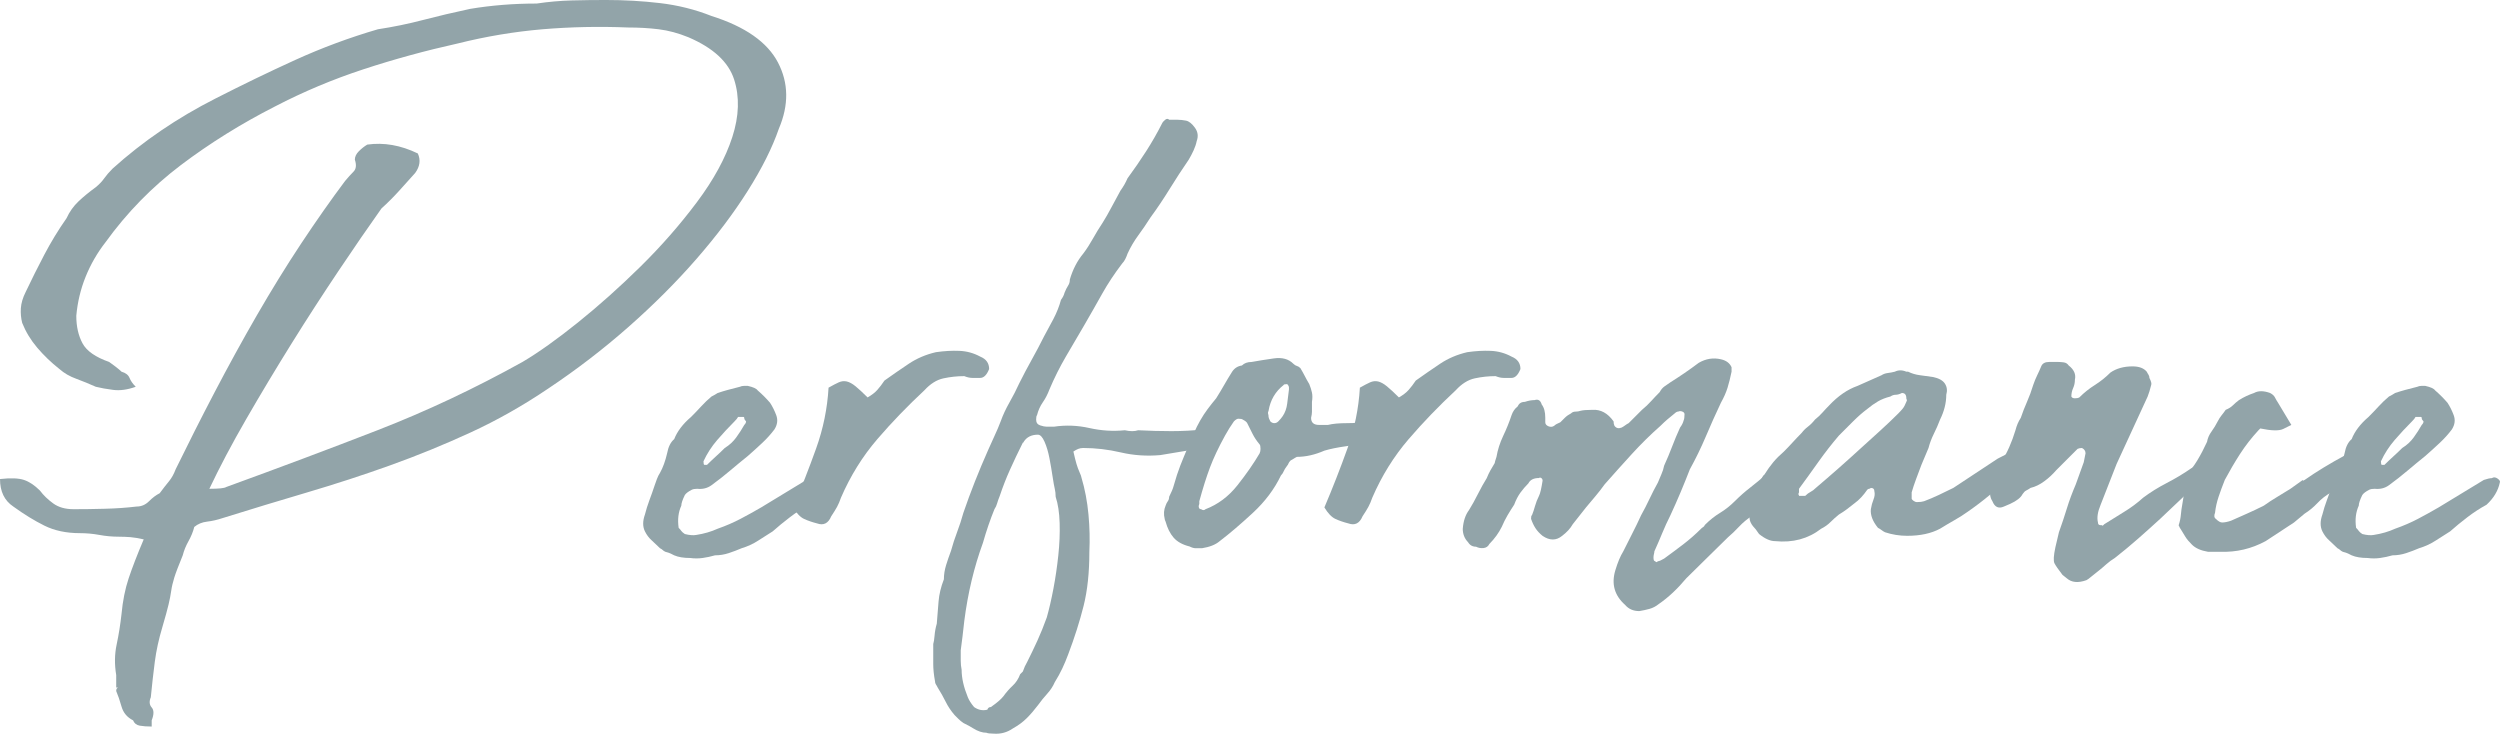
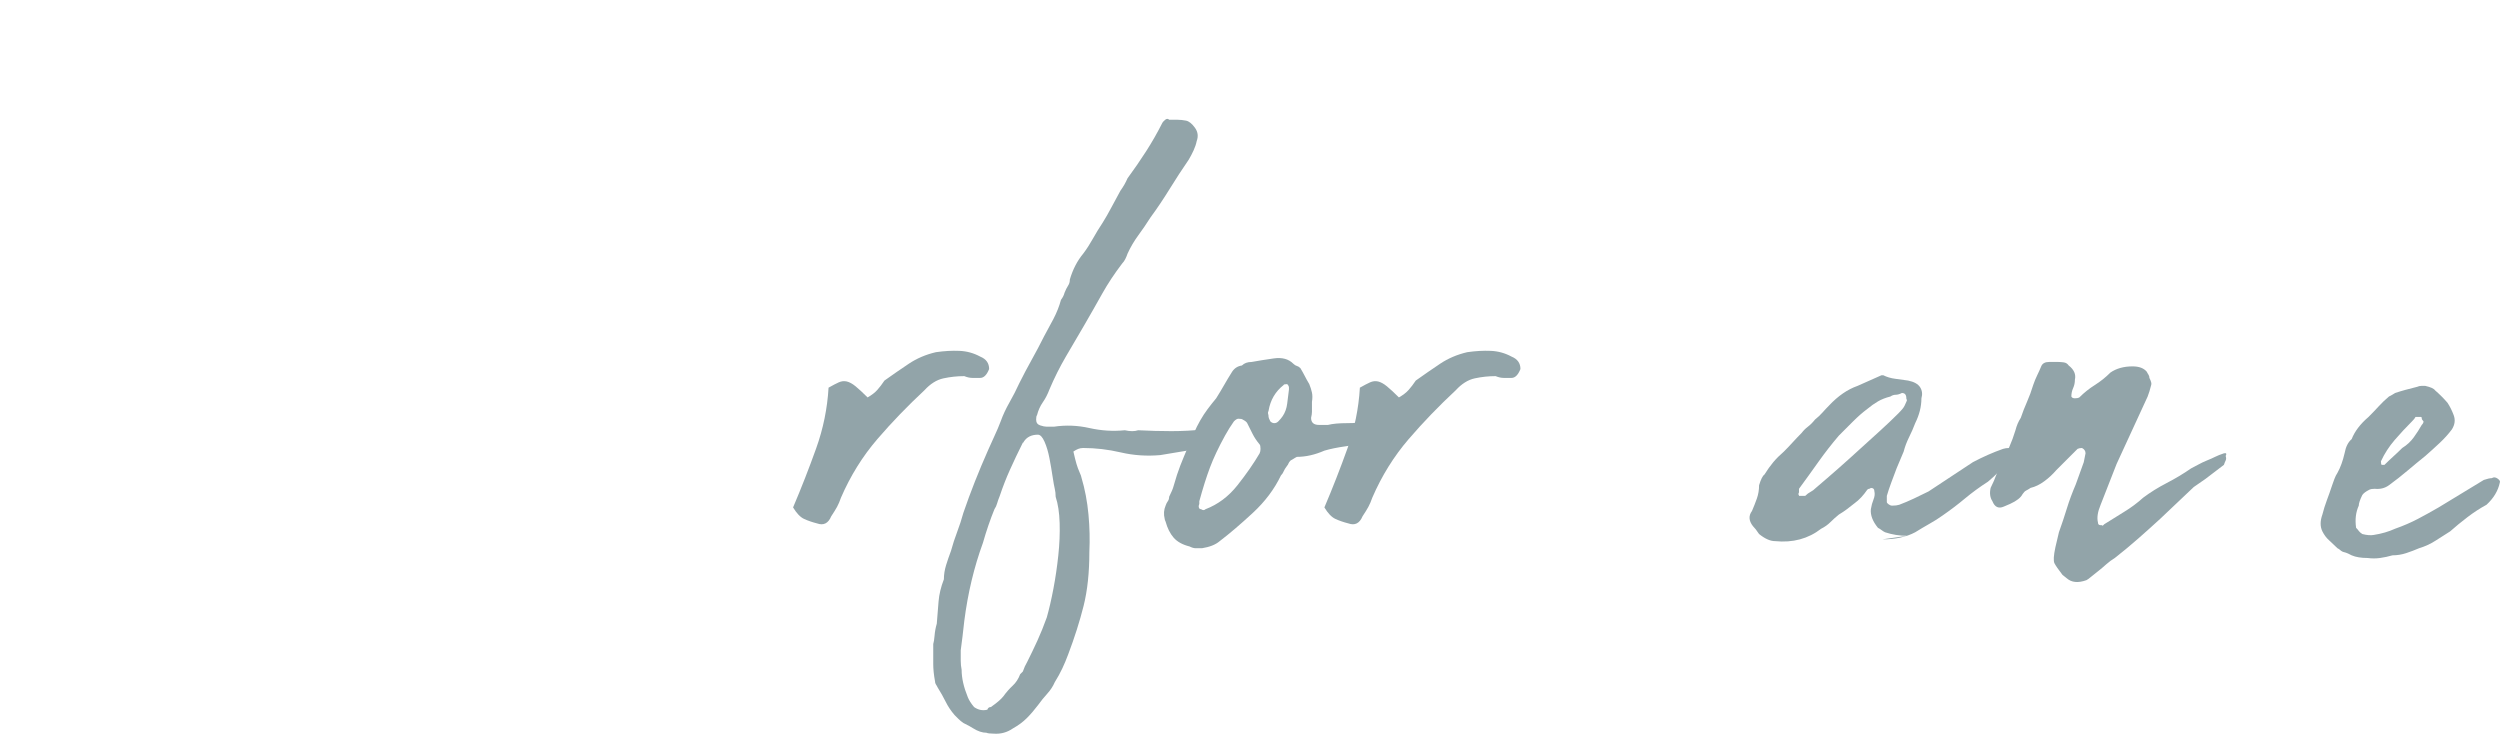
<svg xmlns="http://www.w3.org/2000/svg" id="_レイヤー_2" viewBox="0 0 394.54 115.8">
  <defs>
    <style>.cls-1{fill:#92a4a9;stroke-width:0px;}</style>
  </defs>
  <g id="main">
-     <path class="cls-1" d="M112.28,2.52c5.32,1.68,8.82,4.13,10.5,7.35,1.68,3.22,1.73,6.7.14,10.43-1.03,2.99-2.66,6.25-4.9,9.8-2.24,3.55-4.95,7.14-8.12,10.78-3.17,3.64-6.74,7.21-10.71,10.71-3.97,3.5-8.19,6.74-12.67,9.73-4.01,2.71-8.1,5.02-12.25,6.93-4.15,1.91-8.38,3.64-12.67,5.18-4.29,1.54-8.66,2.96-13.09,4.27-4.43,1.31-8.89,2.66-13.37,4.06-.84.28-1.66.47-2.45.56-.79.09-1.47.37-2.03.84-.19.75-.49,1.49-.91,2.24-.42.75-.72,1.49-.91,2.24-.65,1.59-1.1,2.75-1.33,3.5-.23.75-.4,1.45-.49,2.1-.09.65-.23,1.38-.42,2.17-.19.79-.51,1.98-.98,3.57-.56,1.87-.96,3.69-1.19,5.46-.23,1.78-.44,3.64-.63,5.6-.28.65-.23,1.19.14,1.61.37.42.37,1.1,0,2.03v.98c-.75,0-1.38-.05-1.89-.14-.51-.09-.86-.37-1.05-.84-.93-.47-1.54-1.19-1.82-2.17s-.56-1.8-.84-2.45c0-.28.07-.45.21-.49.14-.05.07-.07-.21-.07v-1.96c-.28-1.68-.26-3.29.07-4.83.33-1.54.58-3.15.77-4.83.19-2.05.56-3.92,1.12-5.6.56-1.68,1.35-3.73,2.38-6.16-.84-.19-1.54-.3-2.1-.35-.56-.04-1.17-.07-1.82-.07-1.03,0-2.05-.09-3.08-.28-1.03-.19-2.05-.28-3.08-.28-2.15,0-4.01-.4-5.6-1.19-1.59-.79-3.22-1.79-4.9-3.01-1.4-.93-2.1-2.38-2.1-4.34,1.68-.19,2.94-.14,3.78.14.84.28,1.68.84,2.52,1.68.56.75,1.26,1.42,2.1,2.03.84.61,1.91.91,3.22.91,1.49,0,3.13-.02,4.9-.07,1.77-.04,3.45-.16,5.04-.35.75,0,1.4-.28,1.96-.84s1.12-.98,1.68-1.26c.56-.75,1.05-1.38,1.47-1.89.42-.51.77-1.14,1.05-1.89,1.96-4.01,4.01-8.07,6.16-12.18,2.15-4.11,4.36-8.14,6.65-12.11,2.29-3.96,4.62-7.75,7-11.34,2.38-3.59,4.69-6.88,6.93-9.87.47-.56.91-1.05,1.33-1.47.42-.42.49-1.05.21-1.89,0-.46.21-.91.63-1.33s.86-.77,1.33-1.05c2.61-.37,5.27.09,7.98,1.4.47,1.03.33,2.05-.42,3.08-.84.93-1.68,1.87-2.52,2.8-.84.93-1.77,1.87-2.8,2.8-2.05,2.89-4.32,6.18-6.79,9.87-2.47,3.69-4.95,7.51-7.42,11.48-2.47,3.97-4.85,7.93-7.14,11.9-2.29,3.97-4.22,7.63-5.81,10.99,1.49,0,2.38-.09,2.66-.28,8.21-2.99,16.17-5.97,23.87-8.96,7.7-2.99,15.33-6.58,22.89-10.78,2.52-1.49,5.44-3.57,8.75-6.23,3.31-2.66,6.6-5.6,9.87-8.82,3.27-3.22,6.23-6.6,8.89-10.15,2.66-3.55,4.53-6.98,5.6-10.29,1.07-3.31,1.17-6.35.28-9.1-.89-2.75-3.29-4.97-7.21-6.65-1.59-.65-3.15-1.07-4.69-1.26-1.54-.19-3.15-.28-4.83-.28-4.57-.19-9.08-.09-13.51.28-4.43.38-8.89,1.12-13.37,2.24-5.04,1.12-9.99,2.47-14.84,4.06-4.85,1.59-9.52,3.55-14,5.88-5.32,2.71-10.27,5.79-14.84,9.24-4.57,3.46-8.54,7.52-11.9,12.18-1.31,1.68-2.36,3.5-3.15,5.46-.79,1.96-1.28,4.01-1.47,6.16,0,1.68.33,3.13.98,4.34.65,1.21,2.05,2.19,4.2,2.94.28.19.63.45,1.05.77.42.33.72.58.91.77.65.19,1.07.51,1.26.98.19.47.51.93.98,1.4-1.31.47-2.5.63-3.57.49-1.07-.14-1.98-.3-2.73-.49-1.03-.46-2.05-.88-3.08-1.26-1.03-.37-1.91-.88-2.66-1.54-1.31-1.03-2.47-2.15-3.5-3.36-1.03-1.21-1.82-2.52-2.38-3.92-.19-.74-.26-1.52-.21-2.31.05-.79.3-1.66.77-2.59.93-1.96,1.91-3.92,2.94-5.88,1.03-1.96,2.19-3.87,3.5-5.74.47-1.03,1.1-1.91,1.89-2.66.79-.75,1.7-1.49,2.73-2.24.56-.46,1-.93,1.33-1.4.33-.47.77-.98,1.33-1.54,4.76-4.29,10.17-7.98,16.24-11.06,4.2-2.14,8.4-4.18,12.6-6.09,4.2-1.91,8.54-3.52,13.02-4.83,2.43-.37,4.81-.86,7.14-1.47,2.33-.61,4.81-1.19,7.42-1.75,3.36-.56,6.86-.84,10.5-.84,1.87-.28,3.71-.44,5.53-.49s3.62-.07,5.39-.07c2.89,0,5.74.16,8.54.49,2.8.33,5.51,1,8.12,2.03Z" />
-     <path class="cls-1" d="M108.92,88.06c-1.03,0-1.87-.14-2.52-.42-.19-.09-.37-.19-.56-.28-.19-.09-.47-.19-.84-.28-.19-.09-.33-.19-.42-.28-.09-.09-.23-.19-.42-.28-.47-.46-.91-.88-1.33-1.26-.42-.37-.77-.84-1.05-1.4-.37-.75-.37-1.63,0-2.66.19-.75.42-1.49.7-2.24.28-.74.56-1.54.84-2.38.09-.28.21-.61.35-.98.14-.37.3-.7.49-.98.47-.84.84-1.87,1.12-3.08.19-1.03.56-1.77,1.12-2.24.47-1.21,1.35-2.38,2.66-3.5.56-.56,1.1-1.12,1.61-1.68.51-.56,1.05-1.07,1.61-1.54.37-.19.7-.37.98-.56.56-.19,1.1-.35,1.61-.49.51-.14,1.14-.3,1.89-.49.19-.09.4-.14.63-.14h.63c.84.19,1.35.42,1.54.7.75.65,1.4,1.31,1.96,1.96.37.56.7,1.21.98,1.96.28.75.19,1.49-.28,2.24-.56.75-1.21,1.47-1.96,2.17-.75.7-1.49,1.38-2.24,2.03-.93.75-1.87,1.52-2.8,2.31-.93.79-1.91,1.56-2.94,2.31-.65.47-1.4.65-2.24.56-.37,0-.65.05-.84.14-.56.28-.93.56-1.12.84-.37.75-.56,1.31-.56,1.68-.47,1.03-.61,2.19-.42,3.5.19.19.33.35.42.49.09.14.28.3.56.49.75.19,1.35.23,1.82.14,1.21-.19,2.33-.51,3.36-.98,1.31-.46,2.5-.98,3.57-1.54,1.07-.56,2.17-1.17,3.29-1.82,1.21-.75,2.4-1.47,3.57-2.17,1.17-.7,2.36-1.42,3.57-2.17.56-.19.98-.28,1.26-.28.28-.19.58-.16.91.07.33.23.44.45.35.63-.28,1.31-.98,2.47-2.1,3.5-1.03.56-2.03,1.21-3.01,1.96-.98.75-1.89,1.49-2.73,2.24-.75.47-1.52.96-2.31,1.47-.79.51-1.66.91-2.59,1.19-.65.28-1.33.54-2.03.77-.7.23-1.42.35-2.17.35-.65.19-1.31.33-1.96.42-.65.09-1.31.09-1.96,0ZM117.74,66.5c-.19-.19-.28-.35-.28-.49s-.05-.21-.14-.21h-.84c-.09.19-.28.42-.56.7-.93.93-1.84,1.91-2.73,2.94-.89,1.03-1.61,2.15-2.17,3.36,0,.37.05.56.14.56h.42c.47-.46.93-.91,1.4-1.33.47-.42.93-.86,1.4-1.33.75-.46,1.35-1.03,1.82-1.68.47-.65.89-1.3,1.26-1.96.19-.19.28-.37.28-.56Z" />
    <path class="cls-1" d="M125.16,80.08c1.31-3.08,2.52-6.18,3.64-9.31,1.12-3.12,1.77-6.32,1.96-9.59.65-.37,1.19-.65,1.61-.84.42-.19.84-.23,1.26-.14.42.1.89.35,1.4.77.51.42,1.14,1,1.89,1.75.65-.37,1.17-.77,1.54-1.19.37-.42.75-.91,1.12-1.47,1.31-.93,2.59-1.82,3.85-2.66,1.26-.84,2.68-1.45,4.27-1.82,1.31-.19,2.54-.26,3.71-.21,1.17.05,2.26.35,3.29.91.93.38,1.4,1.03,1.4,1.96-.37.93-.84,1.4-1.4,1.4h-1.26c-.37,0-.79-.09-1.26-.28-1.12,0-2.22.12-3.29.35-1.07.23-2.08.87-3.01,1.89-2.61,2.43-5.09,4.99-7.42,7.7-2.33,2.71-4.25,5.79-5.74,9.24-.19.56-.4,1.05-.63,1.47-.23.42-.54.91-.91,1.47-.47,1.12-1.21,1.49-2.24,1.12-.75-.19-1.42-.42-2.03-.7-.61-.28-1.19-.89-1.75-1.82Z" />
    <path class="cls-1" d="M147.28,101.64c.09-.28.16-.72.21-1.33.05-.61.16-1.24.35-1.89.09-1.21.19-2.38.28-3.5.09-1.12.37-2.29.84-3.5,0-.75.12-1.49.35-2.24.23-.75.49-1.49.77-2.24.28-1.03.61-2.03.98-3.01.37-.98.7-1.98.98-3.01,1.12-3.27,2.43-6.58,3.92-9.94.28-.65.61-1.38.98-2.17.37-.79.7-1.56.98-2.31.37-1.03.84-2.03,1.4-3.01.56-.98,1.07-1.98,1.54-3.01.65-1.31,1.31-2.54,1.96-3.71.65-1.17,1.31-2.4,1.96-3.71.47-.84.96-1.75,1.47-2.73.51-.98.91-1.98,1.19-3.01.28-.37.47-.75.56-1.12.19-.46.37-.84.56-1.12.19-.28.28-.61.28-.98.47-1.59,1.17-2.94,2.1-4.06.56-.74,1.07-1.54,1.54-2.38.47-.84.98-1.68,1.54-2.52.47-.75.93-1.56,1.4-2.45.47-.88.93-1.75,1.4-2.59.47-.65.84-1.3,1.12-1.96,1.03-1.4,2.01-2.82,2.94-4.27.93-1.45,1.77-2.92,2.52-4.41.09-.19.26-.37.49-.56.23-.19.44-.19.63,0h1.33c.42,0,.86.05,1.33.14.47.1.93.47,1.4,1.12.47.65.56,1.35.28,2.1-.09.47-.26.96-.49,1.47-.23.51-.49,1-.77,1.47-1.03,1.49-2.03,3.04-3.01,4.62-.98,1.59-1.98,3.08-3.01,4.48-.65,1.03-1.31,1.98-1.96,2.87-.65.89-1.21,1.84-1.68,2.87-.09.28-.21.56-.35.84-.14.28-.3.51-.49.7-1.21,1.59-2.26,3.17-3.15,4.76-.89,1.59-1.84,3.27-2.87,5.04-.93,1.59-1.89,3.22-2.87,4.9-.98,1.68-1.84,3.41-2.59,5.18-.28.75-.63,1.43-1.05,2.03-.42.61-.72,1.28-.91,2.03-.09.09-.14.33-.14.7,0,.47.21.77.63.91.42.14.77.21,1.05.21h1.12c1.87-.28,3.73-.21,5.6.21,1.87.42,3.73.54,5.6.35.84.19,1.54.19,2.1,0,1.77.09,3.52.14,5.25.14s3.43-.09,5.11-.28c.28-.19.65-.19,1.12,0,.56,0,.75.28.56.84-.09.09-.19.42-.28.98-.09.28-.28.47-.56.56-.19.09-.35.16-.49.21-.14.05-.3.16-.49.35-1.12.19-2.24.38-3.36.56-1.12.19-2.24.38-3.36.56-2.15.19-4.22.05-6.23-.42-2.01-.47-3.99-.7-5.95-.7-.28,0-.54.05-.77.14-.23.09-.49.23-.77.42.19.84.35,1.49.49,1.96.14.47.3.91.49,1.33.19.42.28.68.28.77.56,1.87.93,3.83,1.12,5.88.19,2.05.23,4.02.14,5.88,0,3.27-.3,6.11-.91,8.54-.61,2.43-1.42,4.99-2.45,7.7-.28.75-.58,1.47-.91,2.17-.33.7-.72,1.42-1.19,2.17-.28.65-.68,1.26-1.19,1.82-.51.56-1,1.17-1.47,1.82-.56.74-1.14,1.42-1.75,2.03-.61.61-1.33,1.14-2.17,1.61-.93.65-1.96.93-3.08.84-.56,0-.93-.05-1.12-.14-.65,0-1.35-.23-2.1-.7-.28-.19-.79-.47-1.54-.84-.28-.19-.54-.4-.77-.63-.23-.23-.44-.45-.63-.63-.56-.65-1.03-1.35-1.4-2.1-.37-.75-.79-1.49-1.26-2.24-.09-.19-.19-.35-.28-.49-.09-.14-.14-.3-.14-.49-.19-1.03-.28-1.94-.28-2.73v-3.15ZM151.62,102.62v1.68c0,.47.05.93.14,1.4,0,1.31.33,2.75.98,4.34.19.47.51.98.98,1.54.65.46,1.35.61,2.1.42.09-.28.28-.42.56-.42.93-.65,1.59-1.21,1.96-1.68.47-.65.96-1.21,1.47-1.68.51-.47.91-1.07,1.19-1.82l.42-.42c.19-.56.42-1.07.7-1.54.56-1.12,1.1-2.24,1.61-3.36.51-1.12,1-2.33,1.47-3.64.37-1.3.72-2.82,1.05-4.55.33-1.73.58-3.48.77-5.25.19-1.77.26-3.48.21-5.11-.05-1.63-.26-3.01-.63-4.13,0-.47-.05-.89-.14-1.26-.09-.37-.21-1.03-.35-1.96-.14-.93-.3-1.89-.49-2.87-.19-.98-.44-1.84-.77-2.59-.33-.75-.68-1.12-1.05-1.12-1.03,0-1.77.38-2.24,1.12,0,.09-.05.14-.14.14-.75,1.49-1.42,2.92-2.03,4.27-.61,1.35-1.14,2.73-1.61,4.13-.19.47-.33.86-.42,1.19-.09.33-.23.63-.42.91-.65,1.59-1.26,3.36-1.82,5.32-1.4,3.83-2.38,7.93-2.94,12.32-.09.84-.19,1.66-.28,2.45-.09.79-.19,1.52-.28,2.17Z" />
    <path class="cls-1" d="M207.05,64.96c0,.28-.05.61-.14.98,0,.75.42,1.12,1.26,1.12h1.4c.75-.19,1.75-.28,3.01-.28s2.26-.09,3.01-.28h1.96c.19.19.28.37.28.56.37.56.33.98-.14,1.26-.09.28-.21.44-.35.49s-.3.16-.49.35c-.37.37-.65.56-.84.56-1.03.28-2.22.51-3.57.7-1.35.19-2.5.42-3.43.7-1.49.65-2.94.98-4.34.98-.19.09-.35.19-.49.28-.14.09-.3.19-.49.28-.19.19-.3.35-.35.49-.05.14-.12.26-.21.35-.28.37-.47.68-.56.91-.09.23-.23.44-.42.63-1.03,2.15-2.5,4.11-4.41,5.88-1.91,1.77-3.66,3.27-5.25,4.48-.65.56-1.59.93-2.8,1.12h-.98c-.28,0-.61-.09-.98-.28-1.12-.28-1.96-.75-2.52-1.4-.56-.65-.98-1.49-1.26-2.52-.09-.19-.14-.33-.14-.42-.19-.75-.14-1.45.14-2.1.09-.28.21-.51.35-.7.14-.19.21-.42.21-.7.37-.75.61-1.31.7-1.68.37-1.31.72-2.38,1.05-3.22.33-.84.77-1.91,1.33-3.22.28-.65.56-1.3.84-1.96.28-.65.61-1.31.98-1.96.37-.65.77-1.26,1.19-1.82.42-.56.86-1.12,1.33-1.68.47-.75.89-1.45,1.26-2.1.37-.65.79-1.35,1.26-2.1.37-.56.89-.89,1.54-.98.37-.37.89-.56,1.54-.56,1.03-.19,2.19-.37,3.5-.56,1.31-.19,2.33.09,3.08.84.19.19.37.3.56.35.19.05.37.16.56.35.28.47.51.89.7,1.26.19.38.42.79.7,1.26.19.47.33.91.42,1.33.09.42.09.91,0,1.47v1.54ZM198.93,70.84c0-.37-.05-.61-.14-.7-.47-.56-.84-1.12-1.12-1.68-.28-.56-.56-1.12-.84-1.68-.09-.19-.33-.37-.7-.56-.09-.09-.33-.14-.7-.14-.19,0-.42.14-.7.42-.47.65-.93,1.4-1.4,2.24-1.03,1.87-1.82,3.55-2.38,5.04-.56,1.49-1.12,3.27-1.68,5.32v.42c-.09.19-.12.38-.07.56.05.19.16.28.35.28.28.19.51.19.7,0,1.96-.75,3.64-2.01,5.04-3.78,1.4-1.77,2.57-3.45,3.5-5.04.09-.19.14-.42.14-.7ZM203.42,61.18c0-.19-.09-.37-.28-.56-.37,0-.56.05-.56.14-1.31,1.03-2.1,2.38-2.38,4.06-.09.19-.12.35-.07.49.05.14.07.3.07.49,0,.09.09.33.28.7.19.19.4.28.63.28s.44-.09.63-.28c.28-.28.51-.56.7-.84.37-.56.61-1.21.7-1.96.09-.75.19-1.49.28-2.24v-.28Z" />
    <path class="cls-1" d="M209.01,80.08c1.31-3.08,2.52-6.18,3.64-9.31,1.12-3.12,1.77-6.32,1.96-9.59.65-.37,1.19-.65,1.61-.84.42-.19.84-.23,1.26-.14.42.1.89.35,1.4.77.51.42,1.14,1,1.89,1.75.65-.37,1.17-.77,1.54-1.19.37-.42.75-.91,1.12-1.47,1.31-.93,2.59-1.82,3.85-2.66,1.26-.84,2.68-1.45,4.27-1.82,1.31-.19,2.54-.26,3.71-.21,1.17.05,2.26.35,3.29.91.93.38,1.4,1.03,1.4,1.96-.37.93-.84,1.4-1.4,1.4h-1.26c-.37,0-.79-.09-1.26-.28-1.12,0-2.22.12-3.29.35-1.07.23-2.08.87-3.01,1.89-2.61,2.43-5.09,4.99-7.42,7.7-2.33,2.71-4.25,5.79-5.74,9.24-.19.56-.4,1.05-.63,1.47-.23.42-.54.91-.91,1.47-.47,1.12-1.21,1.49-2.24,1.12-.75-.19-1.42-.42-2.03-.7-.61-.28-1.19-.89-1.75-1.82Z" />
-     <path class="cls-1" d="M230.85,83.44c.09-1.21.42-2.19.98-2.94.47-.75.93-1.59,1.4-2.52.47-.93.93-1.77,1.4-2.52.19-.46.37-.86.56-1.19.19-.33.42-.72.7-1.19,0-.09.09-.42.28-.98.19-1.12.54-2.21,1.05-3.29.51-1.07.96-2.17,1.33-3.29.19-.56.51-1.03.98-1.4.19-.46.56-.7,1.12-.7.56-.19,1.07-.28,1.54-.28.56-.19.93.05,1.12.7.37.47.56,1.17.56,2.1v.7c0,.28.16.49.49.63.33.14.63.12.91-.07.19-.19.51-.37.98-.56.19-.19.42-.42.7-.7.28-.28.61-.51.98-.7.19-.19.42-.28.7-.28s.56-.04.84-.14c.37-.09.98-.14,1.82-.14,1.31-.09,2.43.51,3.36,1.82,0,.28.05.51.14.7.28.38.65.47,1.12.28.19-.09.37-.21.56-.35.19-.14.37-.26.56-.35l2.1-2.1c.56-.46,1.05-.93,1.47-1.4.42-.46.86-.93,1.33-1.4.19-.37.44-.68.77-.91.33-.23.63-.44.91-.63.75-.47,1.49-.96,2.24-1.47.75-.51,1.49-1.05,2.24-1.61,1.12-.65,2.29-.84,3.5-.56.84.19,1.4.61,1.68,1.26v.7c-.19.93-.4,1.77-.63,2.52-.23.75-.58,1.54-1.05,2.38-.84,1.77-1.63,3.55-2.38,5.32-.75,1.77-1.59,3.5-2.52,5.18-.47,1.21-.96,2.43-1.47,3.64-.51,1.21-1.05,2.43-1.61,3.64-.47.93-.89,1.85-1.26,2.75-.37.9-.79,1.88-1.26,2.92,0,.1-.02.24-.07.43-.05.19-.07.38-.07.57,0,.38.09.56.28.56.09.19.23.19.42,0,.19,0,.51-.14.98-.42,1.03-.75,2.03-1.49,3.01-2.24.98-.75,1.94-1.59,2.87-2.52.09-.09.19-.16.28-.21.09-.05.19-.16.28-.35.75-.75,1.54-1.38,2.38-1.89.84-.51,1.63-1.14,2.38-1.89s1.54-1.45,2.38-2.1c.84-.65,1.63-1.31,2.38-1.96.56-.28,1.07-.61,1.54-.98.47-.37,1.03-.65,1.68-.84h.28c.37.19.47.38.28.56,0,.19-.02.33-.07.42-.05.09-.12.23-.21.42,0,.56-.19,1.07-.56,1.54-.75,1.03-1.59,1.96-2.52,2.8-.93.84-1.77,1.68-2.52,2.52-.75.47-1.42,1.03-2.03,1.68-.61.65-1.19,1.21-1.75,1.68-1.12,1.12-2.22,2.2-3.29,3.23-1.07,1.04-2.17,2.12-3.29,3.24-1.4,1.68-2.85,3.04-4.34,4.06-.47.38-.96.63-1.47.77-.51.14-1.05.26-1.61.35-.93,0-1.68-.32-2.24-.98-1.68-1.49-2.19-3.31-1.54-5.46.37-1.24.79-2.24,1.26-3,.47-.95.93-1.88,1.4-2.78.47-.9.93-1.87,1.4-2.89.47-.84.91-1.7,1.33-2.59.42-.89.86-1.75,1.33-2.59.19-.47.37-.91.56-1.33.19-.42.33-.86.42-1.33.47-1.03.89-2.03,1.26-3.01.37-.98.79-1.98,1.26-3.01.28-.37.47-.75.56-1.12.09-.19.14-.51.14-.98,0-.19-.12-.33-.35-.42-.23-.09-.44-.09-.63,0-.19,0-.37.1-.56.28-.47.37-.86.7-1.19.98-.33.28-.68.61-1.05.98-1.59,1.4-3.1,2.89-4.55,4.48-1.45,1.59-2.87,3.17-4.27,4.76-.47.65-.96,1.29-1.47,1.89-.51.61-1,1.19-1.47,1.75-.37.47-.72.91-1.05,1.33-.33.42-.68.86-1.05,1.33-.37.66-.93,1.27-1.68,1.84-.93.76-1.96.76-3.08,0-.47-.38-.84-.78-1.12-1.21-.28-.43-.51-.92-.7-1.48,0-.37.05-.56.14-.56.19-.47.35-.96.49-1.47.14-.51.35-1.05.63-1.61.19-.37.37-1.17.56-2.38,0-.19-.07-.33-.21-.42-.14-.09-.26-.09-.35,0-.84,0-1.4.28-1.68.84-.47.47-.89.96-1.26,1.47-.37.51-.7,1.14-.98,1.89-.37.56-.72,1.12-1.05,1.68-.33.56-.63,1.17-.91,1.82-.47.95-1.12,1.86-1.96,2.71-.19.38-.49.59-.91.64s-.82-.02-1.19-.21c-.56,0-.98-.24-1.26-.71-.56-.57-.84-1.29-.84-2.15Z" />
-     <path class="cls-1" d="M300.99,84.56c-1.21,0-2.38-.19-3.5-.56-.19-.09-.38-.21-.56-.35-.19-.14-.37-.26-.56-.35-.84-1.03-1.21-2.01-1.12-2.94.09-.56.23-1.07.42-1.54.19-.47.23-.89.14-1.26,0-.37-.19-.56-.56-.56-.09.09-.19.14-.28.14s-.19.05-.28.14c-.65.94-1.31,1.63-1.96,2.1-.47.37-.89.7-1.26.98-.37.28-.79.56-1.26.84-.47.38-.91.77-1.33,1.19s-.91.77-1.47,1.05c-2.05,1.59-4.48,2.24-7.28,1.96-.75,0-1.59-.37-2.52-1.12-.37-.56-.7-.98-.98-1.26-.65-.84-.7-1.63-.14-2.38.28-.65.54-1.31.77-1.96.23-.65.35-1.35.35-2.1.28-.93.56-1.49.84-1.68.47-.75.93-1.4,1.4-1.96.47-.56,1.03-1.12,1.68-1.68.47-.46.93-.96,1.4-1.47.47-.51.93-1,1.4-1.47.28-.37.61-.7.98-.98.37-.28.75-.65,1.12-1.12.47-.37.86-.75,1.19-1.12.33-.37.68-.75,1.05-1.12,1.4-1.49,2.89-2.52,4.48-3.08l3.78-1.68c.28-.19.61-.3.98-.35.37-.04.75-.12,1.12-.21.56-.28,1.17-.28,1.82,0h.28c.56.28,1.19.47,1.89.56.7.09,1.38.19,2.03.28.93.19,1.56.54,1.89,1.05.33.51.4,1.1.21,1.75,0,1.31-.33,2.61-.98,3.92-.28.75-.61,1.49-.98,2.24-.37.75-.65,1.49-.84,2.24-.19.47-.37.91-.56,1.33-.19.42-.37.87-.56,1.33-.28.75-.56,1.49-.84,2.24-.28.75-.51,1.45-.7,2.1v.98c0,.09.09.21.28.35.19.14.37.21.56.21.47,0,.84-.05,1.12-.14.75-.28,1.52-.61,2.31-.98.79-.37,1.56-.75,2.31-1.12,1.12-.75,2.29-1.52,3.5-2.31,1.21-.79,2.38-1.56,3.5-2.31,1.59-.84,3.17-1.54,4.76-2.1.28-.09.61-.14.98-.14.19,0,.37.09.56.28.19.19.28.38.28.56l-.84,1.26c-.56.56-1.12,1.12-1.68,1.68-.56.56-1.12,1.07-1.68,1.54-1.31.84-2.52,1.73-3.64,2.66-1.12.94-2.29,1.82-3.5,2.66-.65.47-1.35.91-2.1,1.33-.75.42-1.49.87-2.24,1.33-1.4.75-3.13,1.12-5.18,1.12ZM300.85,62.86c0-.56-.23-.84-.7-.84-.37.19-.7.28-.98.28s-.56.09-.84.28c-.75.19-1.4.44-1.96.77-.56.33-1.12.72-1.68,1.19-.75.56-1.49,1.21-2.24,1.96-.75.75-1.49,1.49-2.24,2.24-1.12,1.31-2.19,2.68-3.22,4.13-1.03,1.45-2.05,2.87-3.08,4.27v.56c-.09.19-.12.3-.07.35.05.05.07.12.07.21h.98c.28-.28.56-.49.84-.63.28-.14.56-.35.84-.63,1.21-1.03,2.43-2.08,3.64-3.15,1.21-1.07,2.38-2.12,3.5-3.15,1.03-.93,2.03-1.84,3.01-2.73.98-.89,1.94-1.8,2.87-2.73.28-.28.51-.54.7-.77.19-.23.37-.58.56-1.05.09-.19.12-.3.07-.35-.05-.05-.07-.12-.07-.21Z" />
+     <path class="cls-1" d="M300.99,84.56c-1.21,0-2.38-.19-3.5-.56-.19-.09-.38-.21-.56-.35-.19-.14-.37-.26-.56-.35-.84-1.03-1.21-2.01-1.12-2.94.09-.56.23-1.07.42-1.54.19-.47.23-.89.14-1.26,0-.37-.19-.56-.56-.56-.09.09-.19.14-.28.14s-.19.05-.28.14c-.65.94-1.31,1.63-1.96,2.1-.47.37-.89.7-1.26.98-.37.28-.79.56-1.26.84-.47.38-.91.77-1.33,1.19s-.91.77-1.47,1.05c-2.05,1.59-4.48,2.24-7.28,1.96-.75,0-1.59-.37-2.52-1.12-.37-.56-.7-.98-.98-1.26-.65-.84-.7-1.63-.14-2.38.28-.65.54-1.31.77-1.96.23-.65.35-1.35.35-2.1.28-.93.56-1.49.84-1.68.47-.75.93-1.4,1.4-1.96.47-.56,1.03-1.12,1.68-1.68.47-.46.93-.96,1.4-1.47.47-.51.93-1,1.4-1.47.28-.37.61-.7.98-.98.37-.28.75-.65,1.12-1.12.47-.37.86-.75,1.19-1.12.33-.37.68-.75,1.05-1.12,1.4-1.49,2.89-2.52,4.48-3.08l3.78-1.68h.28c.56.28,1.19.47,1.89.56.7.09,1.38.19,2.03.28.93.19,1.56.54,1.89,1.05.33.51.4,1.1.21,1.75,0,1.31-.33,2.61-.98,3.92-.28.75-.61,1.49-.98,2.24-.37.75-.65,1.49-.84,2.24-.19.47-.37.91-.56,1.33-.19.42-.37.87-.56,1.33-.28.75-.56,1.49-.84,2.24-.28.75-.51,1.45-.7,2.1v.98c0,.09.09.21.28.35.19.14.37.21.56.21.47,0,.84-.05,1.12-.14.75-.28,1.52-.61,2.31-.98.79-.37,1.56-.75,2.31-1.12,1.12-.75,2.29-1.52,3.5-2.31,1.21-.79,2.38-1.56,3.5-2.31,1.59-.84,3.17-1.54,4.76-2.1.28-.09.61-.14.98-.14.19,0,.37.09.56.28.19.19.28.38.28.56l-.84,1.26c-.56.56-1.12,1.12-1.68,1.68-.56.56-1.12,1.07-1.68,1.54-1.31.84-2.52,1.73-3.64,2.66-1.12.94-2.29,1.82-3.5,2.66-.65.47-1.35.91-2.1,1.33-.75.42-1.49.87-2.24,1.33-1.4.75-3.13,1.12-5.18,1.12ZM300.85,62.86c0-.56-.23-.84-.7-.84-.37.19-.7.28-.98.28s-.56.09-.84.28c-.75.19-1.4.44-1.96.77-.56.33-1.12.72-1.68,1.19-.75.56-1.49,1.21-2.24,1.96-.75.75-1.49,1.49-2.24,2.24-1.12,1.31-2.19,2.68-3.22,4.13-1.03,1.45-2.05,2.87-3.08,4.27v.56c-.09.19-.12.3-.07.35.05.05.07.12.07.21h.98c.28-.28.56-.49.84-.63.28-.14.56-.35.84-.63,1.21-1.03,2.43-2.08,3.64-3.15,1.21-1.07,2.38-2.12,3.5-3.15,1.03-.93,2.03-1.84,3.01-2.73.98-.89,1.94-1.8,2.87-2.73.28-.28.51-.54.7-.77.19-.23.37-.58.56-1.05.09-.19.12-.3.07-.35-.05-.05-.07-.12-.07-.21Z" />
    <path class="cls-1" d="M332.07,82.74c1.03-.65,2.08-1.31,3.15-1.96,1.07-.65,2.08-1.4,3.01-2.24,1.12-.84,2.36-1.61,3.71-2.31,1.35-.7,2.64-1.47,3.85-2.31.37-.19.77-.4,1.19-.63.42-.23.86-.44,1.33-.63.47-.19.89-.37,1.26-.56.37-.19.84-.37,1.4-.56.37-.09.47.05.28.42.09.28.09.52,0,.7-.09.19-.19.42-.28.7l-2.94,2.24c-.28.19-.58.4-.91.63-.33.23-.63.44-.91.63l-5.32,5.04c-1.12,1.03-2.26,2.05-3.43,3.08-1.17,1.03-2.4,2.05-3.71,3.08-.47.28-.91.61-1.33.98-.42.38-.86.75-1.33,1.12-.37.28-.72.56-1.05.84-.33.28-.58.47-.77.56-1.31.47-2.33.37-3.08-.28l-.7-.56c-.65-.84-1.07-1.45-1.26-1.82-.19-.37-.14-1.21.14-2.52l.56-2.38c.47-1.31.89-2.57,1.26-3.78.37-1.21.84-2.47,1.4-3.78l1.26-3.5.28-1.4c0-.37-.19-.65-.56-.84-.28,0-.51.05-.7.14l-3.36,3.36c-.56.65-1.19,1.24-1.89,1.75-.7.52-1.42.87-2.17,1.05-.28.19-.51.33-.7.42-.19.09-.37.28-.56.56-.28.56-.93,1.07-1.96,1.54l-.98.42c-.84.38-1.45.09-1.82-.84-.37-.56-.47-1.26-.28-2.1.37-.75.68-1.45.91-2.1.23-.65.49-1.31.77-1.96.47-.75.89-1.54,1.26-2.38.37-.84.7-1.73.98-2.66.19-.75.47-1.4.84-1.96.28-.84.61-1.68.98-2.52.37-.84.7-1.73.98-2.66.19-.56.4-1.07.63-1.54.23-.47.44-.93.63-1.4.19-.47.61-.7,1.26-.7h1.4c.28,0,.58.03.91.07.33.05.58.21.77.49.84.65,1.17,1.4.98,2.24,0,.47-.09.91-.28,1.33-.19.42-.28.86-.28,1.33.09.19.28.28.56.28s.51-.04.7-.14c.75-.75,1.56-1.4,2.45-1.96.89-.56,1.7-1.21,2.45-1.96.93-.65,2.1-.98,3.5-.98,1.03,0,1.77.28,2.24.84.09.19.19.35.28.49.09.14.14.3.14.49.28.56.37.93.28,1.12-.19.75-.37,1.35-.56,1.82l-4.9,10.64-2.52,6.44c-.47,1.12-.61,2.05-.42,2.8,0,.28.14.42.42.42h.28v.14l.28-.28Z" />
-     <path class="cls-1" d="M363.71,75.74c1.87-1.31,4.01-2.61,6.44-3.92.47-.28.91-.49,1.33-.63.42-.14.86-.3,1.33-.49.37-.37.56-.37.56,0,.28.28.28.52,0,.7,0,.09-.05.23-.14.42-.19.28-.4.56-.63.84-.23.28-.49.56-.77.84-.28.19-.56.4-.84.63-.28.23-.56.49-.84.77-.28.47-.63.98-1.05,1.54-.42.56-.82.98-1.19,1.26-.84.47-1.56,1.03-2.17,1.68-.61.65-1.28,1.21-2.03,1.68l-1.68,1.4-4.48,2.94c-2.24,1.21-4.62,1.77-7.14,1.68h-1.96c-1.12-.19-1.96-.56-2.52-1.12-.47-.46-.82-.88-1.05-1.26-.23-.37-.49-.79-.77-1.26-.09-.09-.14-.19-.14-.28-.09-.09-.14-.19-.14-.28.19-.56.3-1.12.35-1.68.05-.56.12-1.07.21-1.54.28-1.49.37-2.71.28-3.64,0-.37.05-.65.14-.84.75-.75,1.4-1.59,1.96-2.52.56-.93,1.07-1.91,1.54-2.94.09-.56.33-1.1.7-1.61.37-.51.7-1.05.98-1.61.19-.37.4-.7.63-.98.23-.28.44-.56.63-.84.47-.19.84-.42,1.12-.7.28-.28.61-.56.98-.84.75-.47,1.54-.84,2.38-1.12.65-.37,1.49-.37,2.52,0,.37.19.63.42.77.7.14.28.3.56.49.84l2.1,3.5c-.19.09-.61.3-1.26.63-.65.33-1.87.3-3.64-.07l-.28.28c-1.12,1.21-2.1,2.47-2.94,3.78-.84,1.31-1.63,2.66-2.38,4.06-.37.93-.7,1.82-.98,2.66s-.47,1.68-.56,2.52c-.19.47-.14.79.14.98.37.37.7.56.98.56.37,0,.84-.09,1.4-.28.84-.37,1.68-.75,2.52-1.12.84-.37,1.73-.79,2.66-1.26.65-.47,1.33-.91,2.03-1.33s1.42-.86,2.17-1.33l1.96-1.4v.14l.28-.14Z" />
    <path class="cls-1" d="M373.65,88.06c-1.03,0-1.87-.14-2.52-.42-.19-.09-.37-.19-.56-.28-.19-.09-.47-.19-.84-.28-.19-.09-.33-.19-.42-.28s-.23-.19-.42-.28c-.47-.46-.91-.88-1.33-1.26-.42-.37-.77-.84-1.05-1.4-.37-.75-.37-1.63,0-2.66.19-.75.42-1.49.7-2.24.28-.74.56-1.54.84-2.38.09-.28.21-.61.35-.98.14-.37.3-.7.49-.98.47-.84.84-1.87,1.12-3.08.19-1.03.56-1.77,1.12-2.24.47-1.21,1.35-2.38,2.66-3.5.56-.56,1.1-1.12,1.61-1.68.51-.56,1.05-1.07,1.61-1.54.37-.19.7-.37.98-.56.56-.19,1.1-.35,1.61-.49.51-.14,1.14-.3,1.89-.49.19-.09.4-.14.63-.14h.63c.84.19,1.35.42,1.54.7.75.65,1.4,1.31,1.96,1.96.37.56.7,1.21.98,1.96.28.75.19,1.49-.28,2.24-.56.75-1.21,1.47-1.96,2.17-.75.7-1.49,1.38-2.24,2.03-.93.75-1.87,1.52-2.8,2.31-.93.79-1.91,1.56-2.94,2.31-.65.47-1.4.65-2.24.56-.37,0-.65.05-.84.14-.56.28-.93.56-1.12.84-.37.75-.56,1.31-.56,1.68-.47,1.03-.61,2.19-.42,3.5.19.19.33.35.42.49.09.14.28.3.56.49.75.19,1.35.23,1.82.14,1.21-.19,2.33-.51,3.36-.98,1.31-.46,2.5-.98,3.57-1.54,1.07-.56,2.17-1.17,3.29-1.82,1.21-.75,2.4-1.47,3.57-2.17,1.17-.7,2.36-1.42,3.57-2.17.56-.19.98-.28,1.26-.28.28-.19.58-.16.91.07.33.23.44.45.35.63-.28,1.31-.98,2.47-2.1,3.5-1.03.56-2.03,1.21-3.01,1.96-.98.75-1.89,1.49-2.73,2.24-.75.47-1.52.96-2.31,1.47-.79.51-1.66.91-2.59,1.19-.65.28-1.33.54-2.03.77-.7.23-1.42.35-2.17.35-.65.19-1.31.33-1.96.42-.65.09-1.31.09-1.96,0ZM382.47,66.5c-.19-.19-.28-.35-.28-.49s-.05-.21-.14-.21h-.84c-.09.19-.28.42-.56.7-.93.93-1.84,1.91-2.73,2.94-.89,1.03-1.61,2.15-2.17,3.36,0,.37.05.56.14.56h.42c.47-.46.93-.91,1.4-1.33.47-.42.93-.86,1.4-1.33.75-.46,1.35-1.03,1.82-1.68.47-.65.89-1.3,1.26-1.96.19-.19.28-.37.28-.56Z" />
  </g>
</svg>